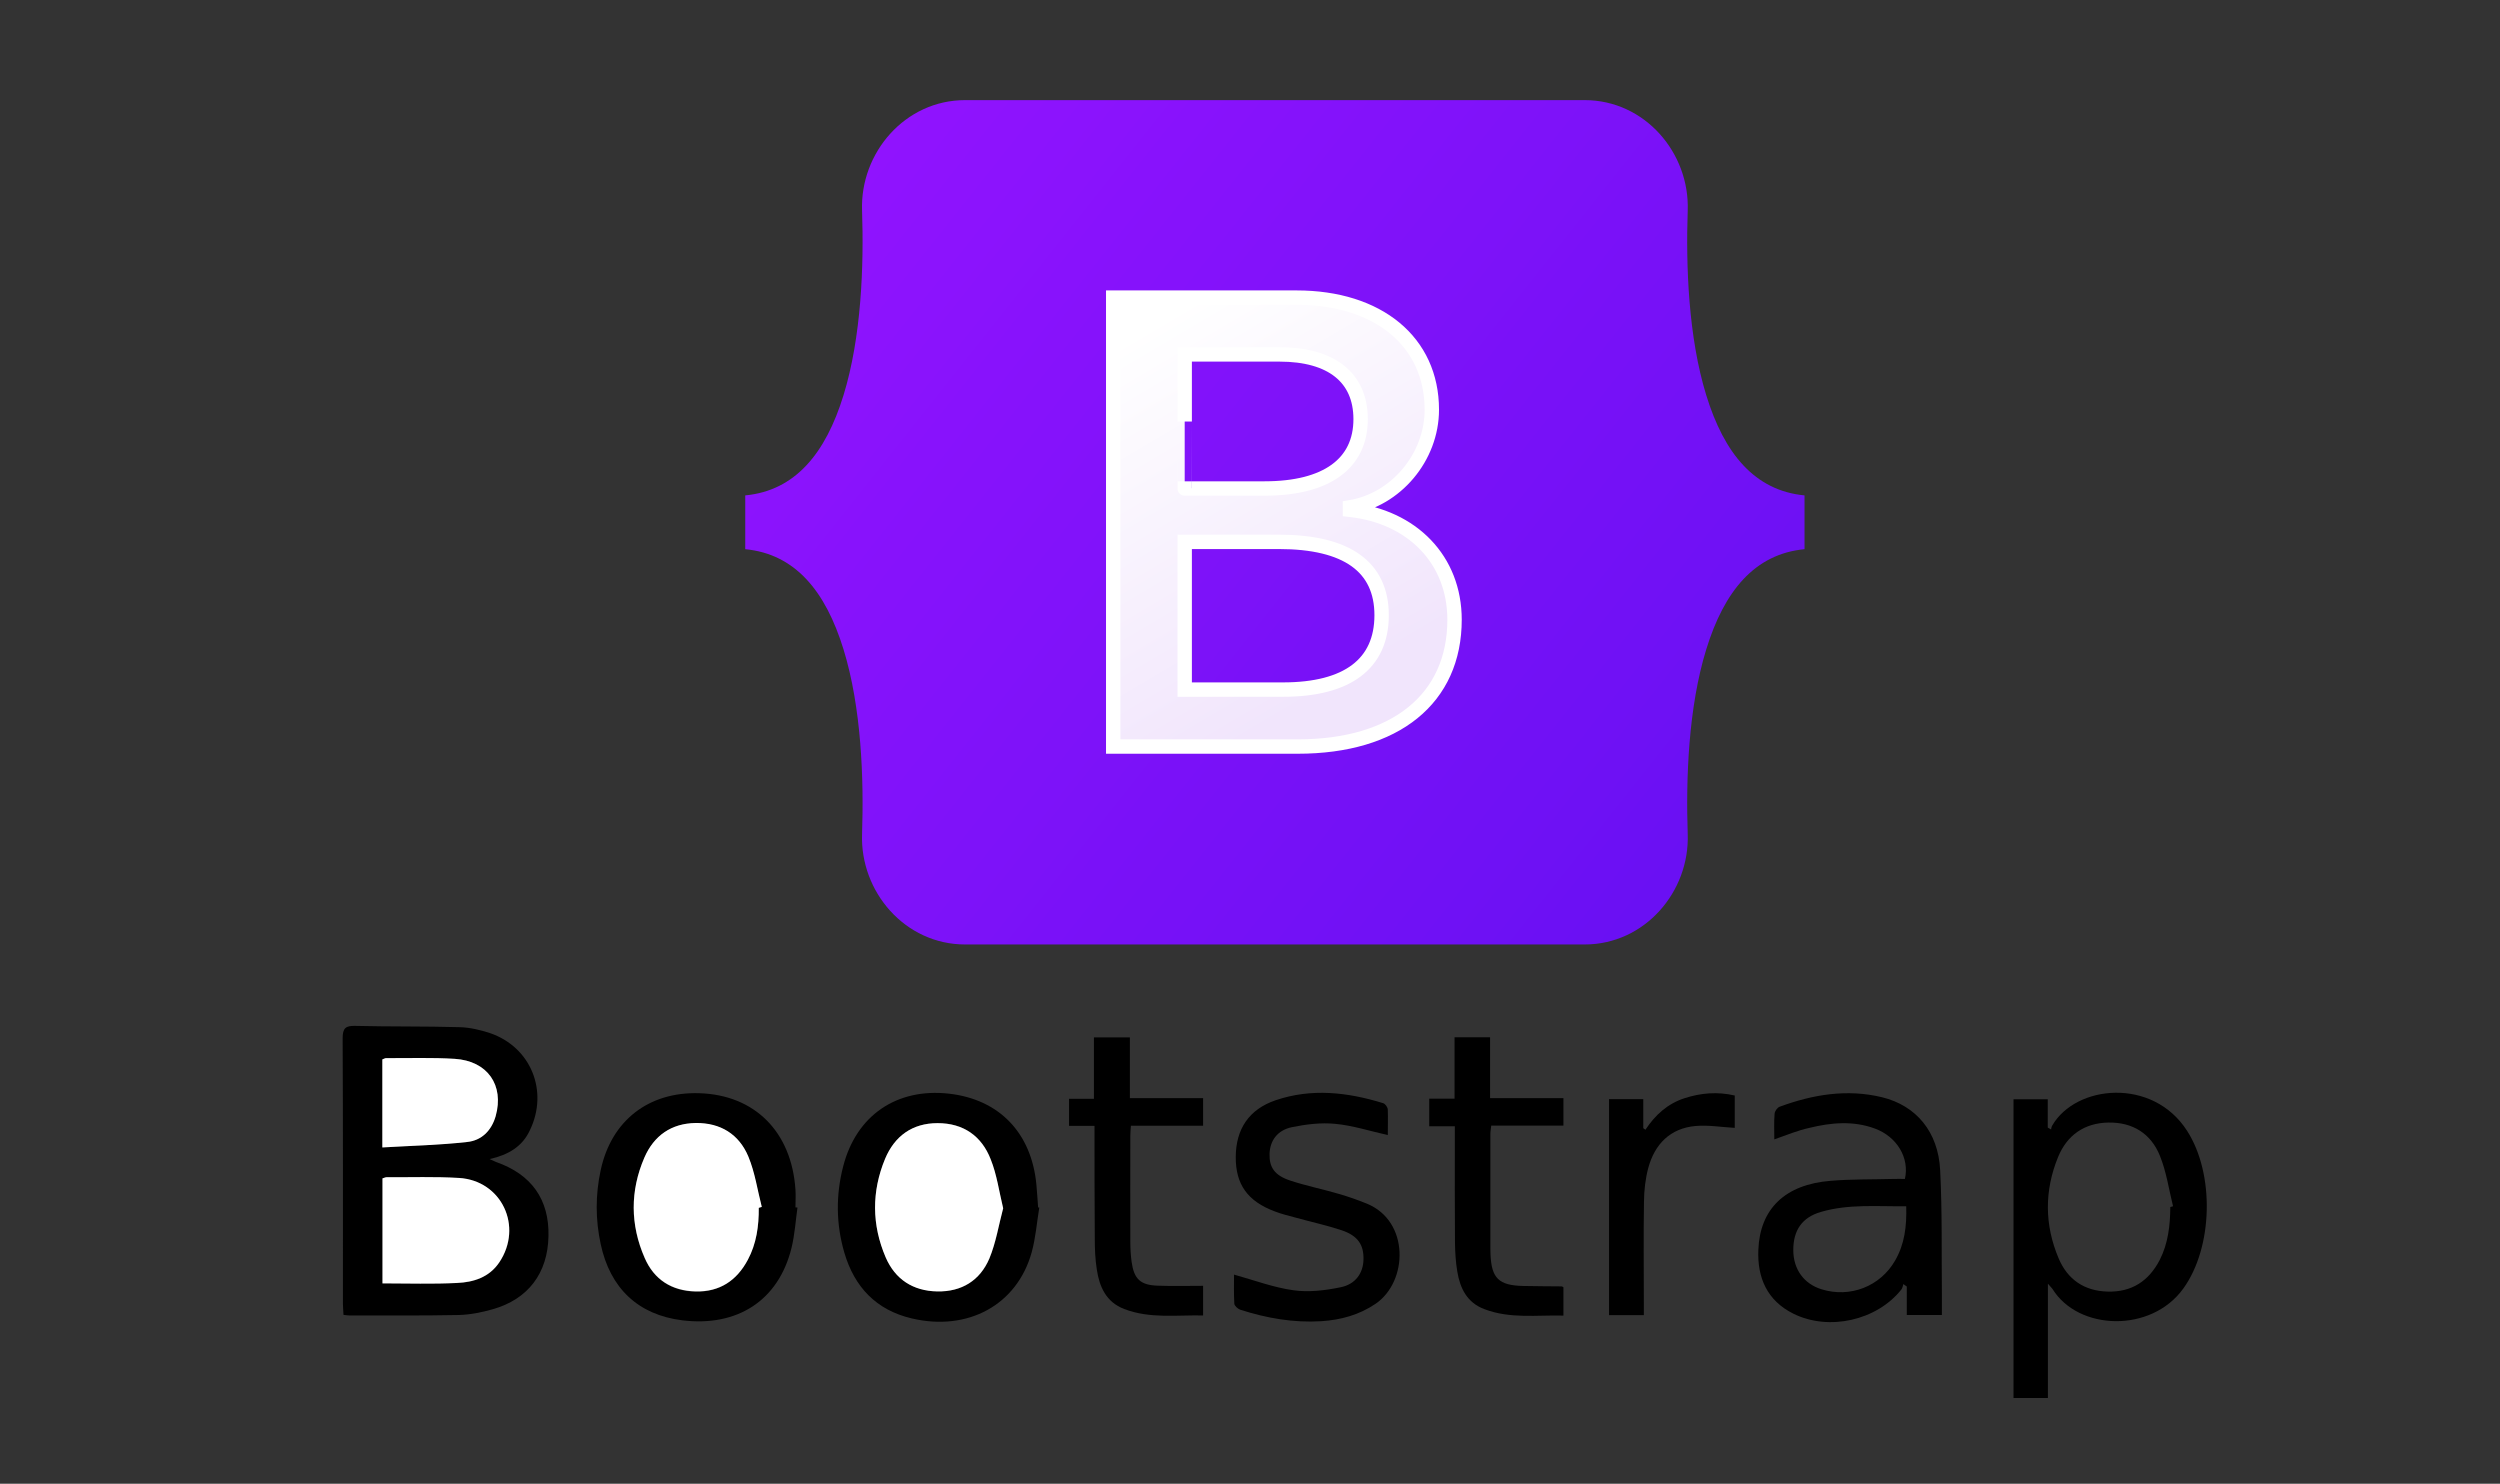
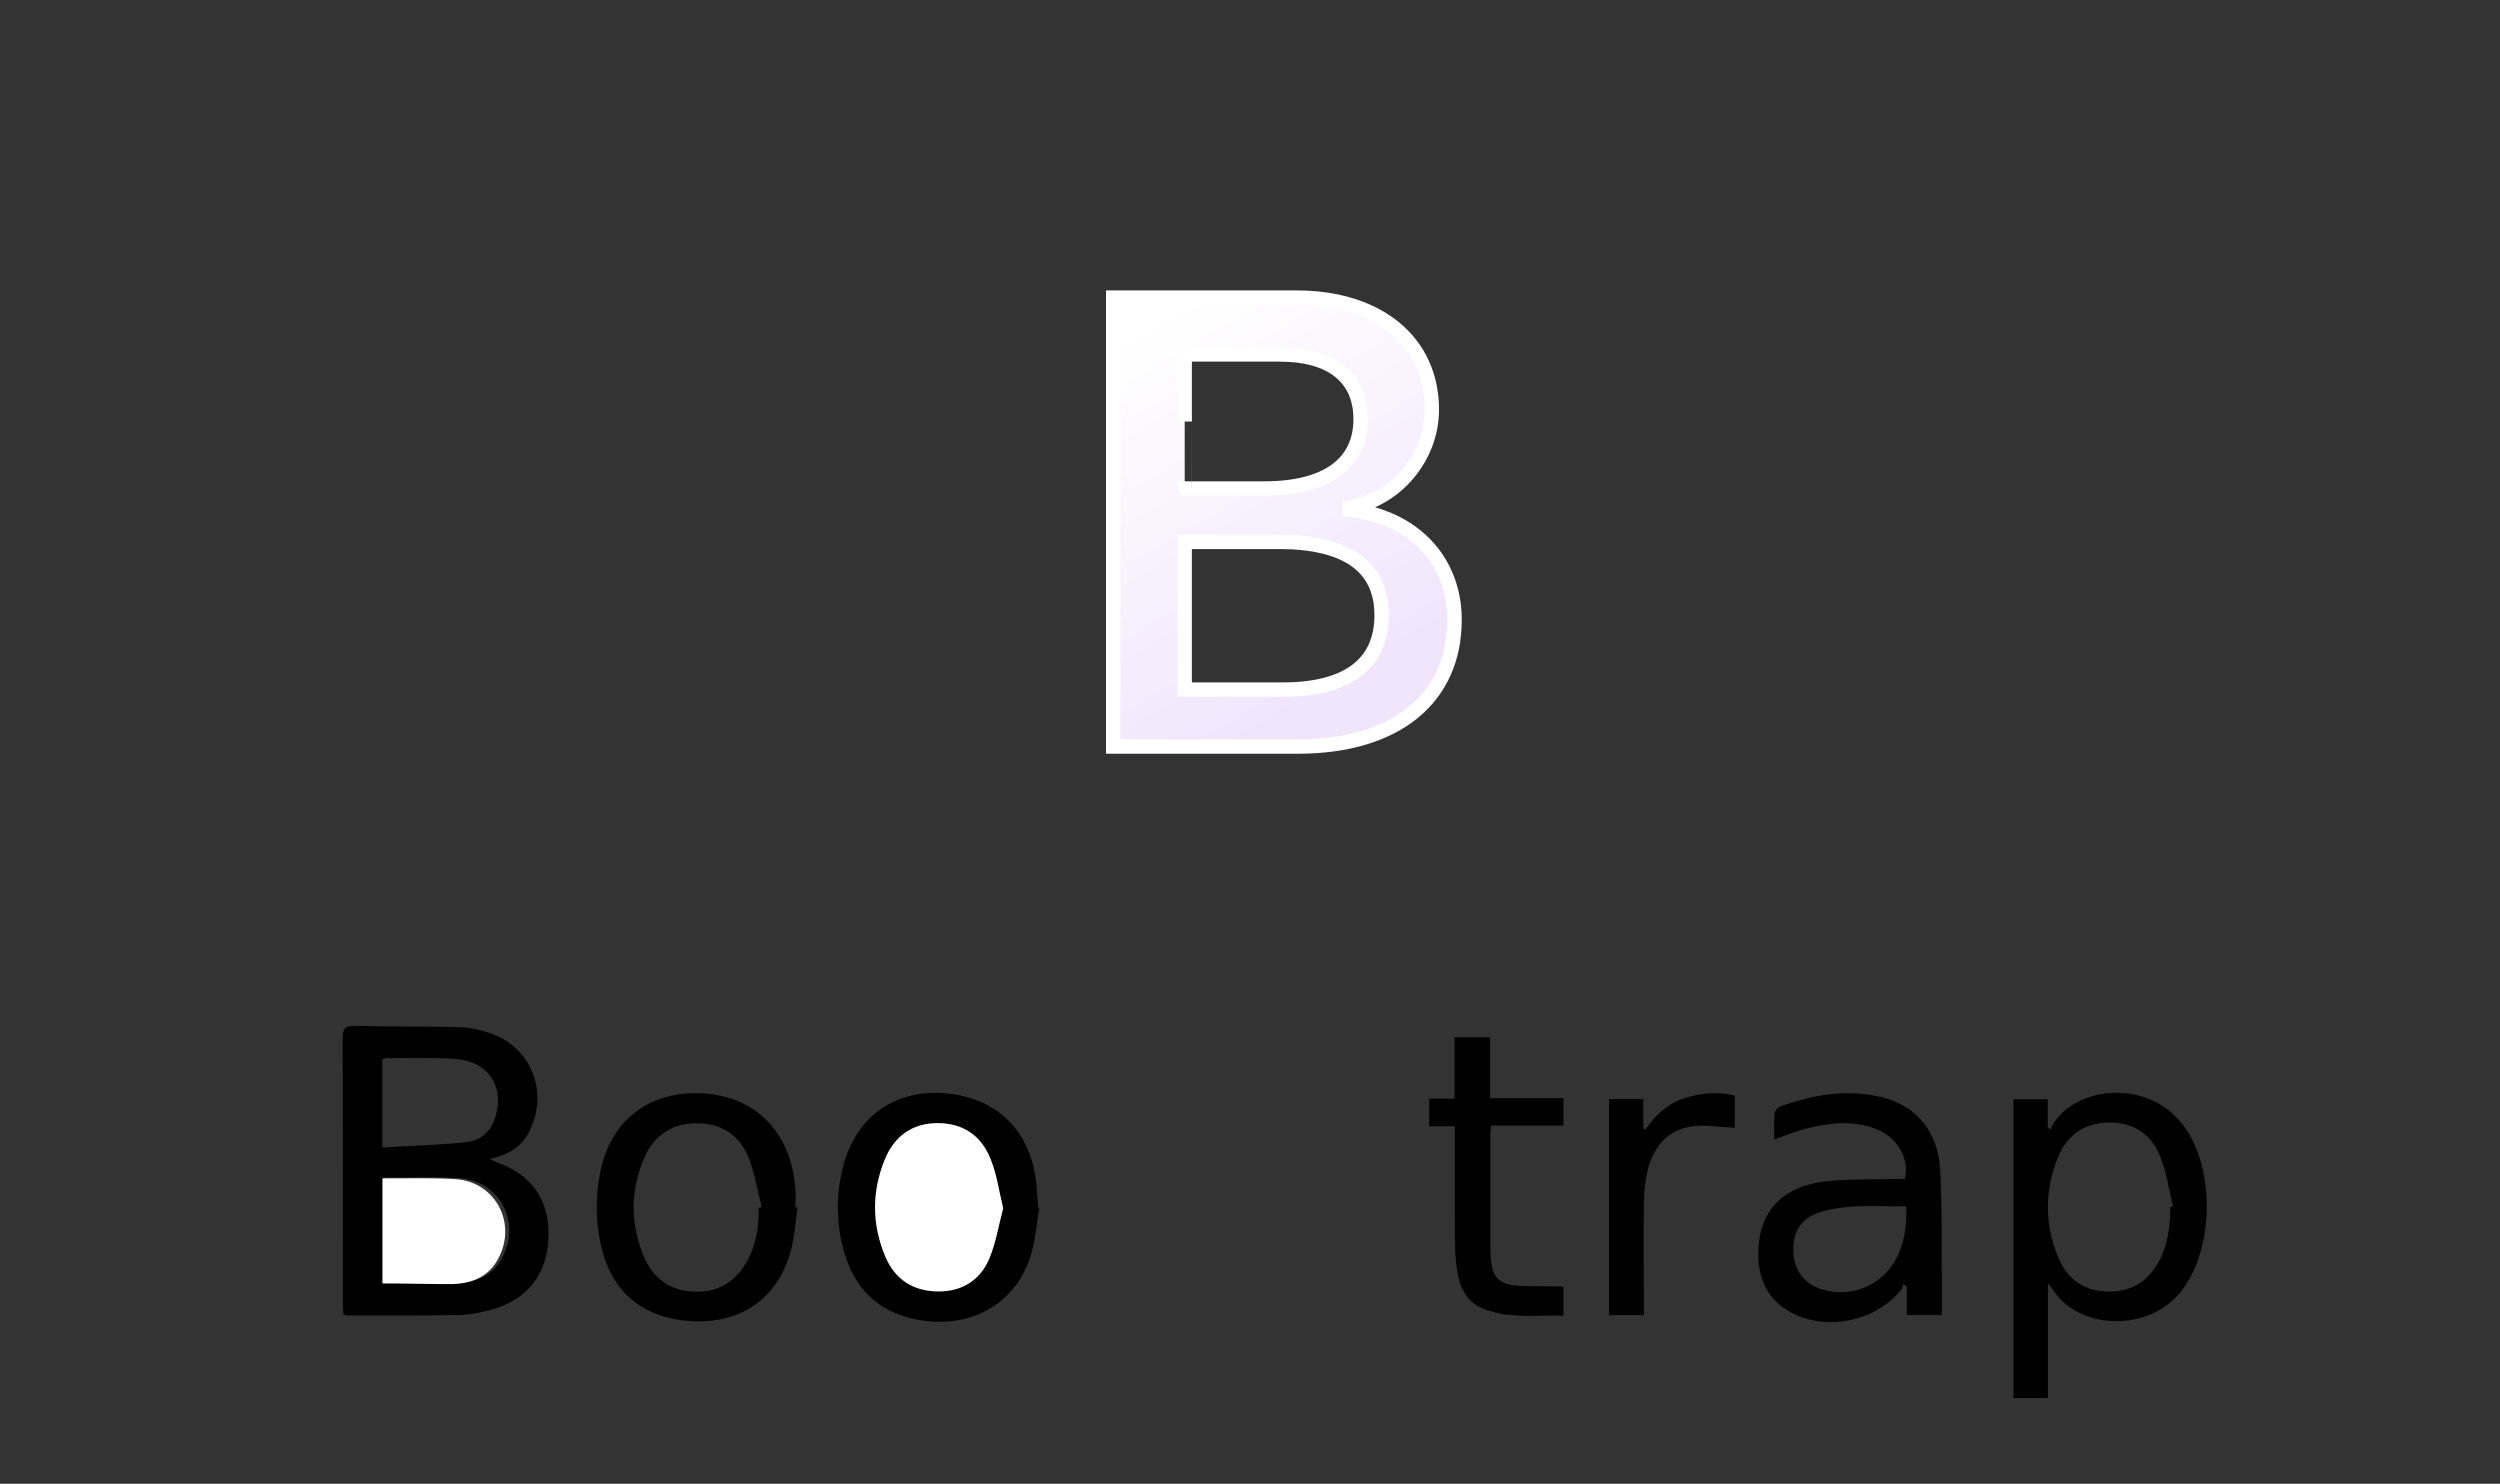
<svg xmlns="http://www.w3.org/2000/svg" id="Calque_1" x="0px" y="0px" viewBox="0 0 173.8 103.15" style="enable-background:new 0 0 173.8 103.15;" xml:space="preserve">
  <rect x="0" y="0" width="173.8" height="103.15" fill="#333333" stroke="none" />
  <style type="text/css">	.st0{fill:url(#SVGID_1_);}	.st1{fill:url(#SVGID_2_);stroke:#FFFFFF;}	.st2{fill:#FFFFFF;}</style>
  <g>
    <g>
      <linearGradient id="SVGID_1_" gradientUnits="userSpaceOnUse" x1="59.221" y1="90.936" x2="123.569" y2="39.856" gradientTransform="matrix(1 0 0 -1 0 103.89)">
        <stop offset="0" style="stop-color:#9013FE" />
        <stop offset="1" style="stop-color:#6610F2" />
      </linearGradient>
-       <path class="st0" d="M59.93,14.63c-0.14-3.99,2.97-7.67,7.17-7.67h43.06c4.2,0,7.31,3.68,7.17,7.67    c-0.13,3.83,0.04,8.8,1.29,12.85c1.25,4.06,3.37,6.63,6.83,6.96v3.74c-3.46,0.33-5.58,2.9-6.83,6.96    c-1.25,4.05-1.42,9.01-1.29,12.85c0.14,3.99-2.97,7.67-7.17,7.67H67.1c-4.2,0-7.31-3.68-7.17-7.67c0.13-3.83-0.04-8.8-1.29-12.85    c-1.25-4.06-3.37-6.63-6.83-6.96v-3.74c3.46-0.33,5.58-2.9,6.83-6.96C59.89,23.42,60.06,18.46,59.93,14.63z" />
      <linearGradient id="SVGID_2_" gradientUnits="userSpaceOnUse" x1="79.01" y1="80.778" x2="93.394" y2="56.452" gradientTransform="matrix(1 0 0 -1 0 103.89)">
        <stop offset="0" style="stop-color:#FFFFFF" />
        <stop offset="1" style="stop-color:#F1E5FC" />
      </linearGradient>
      <path class="st1" d="M90.22,51.9c6.8,0,10.9-3.33,10.9-8.82c0-4.15-2.92-7.16-7.27-7.64v-0.17c3.19-0.52,5.69-3.48,5.69-6.79    c0-4.72-3.72-7.79-9.4-7.79H77.39V51.9H90.22z M82.36,24.64h6.6c3.59,0,5.63,1.6,5.63,4.5c0,3.09-2.37,4.82-6.67,4.82h-5.56    C82.36,33.97,82.36,24.64,82.36,24.64z M82.36,47.94V37.67h6.56c4.7,0,7.13,1.73,7.13,5.1c0,3.37-2.37,5.17-6.85,5.17H82.36z" />
    </g>
    <g id="vwLfZu_1_">
      <g>
        <path d="M34.04,80.58c0.24,0.11,0.34,0.16,0.44,0.2c2.47,0.86,3.71,2.61,3.65,5.16c-0.05,2.57-1.41,4.38-3.88,5.08     c-0.77,0.22-1.58,0.38-2.37,0.4c-2.53,0.05-5.07,0.03-7.61,0.03c-0.11,0-0.22-0.02-0.39-0.04c-0.01-0.27-0.04-0.52-0.04-0.76     c0-6.15,0.01-12.31-0.02-18.46c0-0.72,0.21-0.89,0.89-0.87c2.42,0.06,4.84,0.02,7.26,0.09c0.7,0.02,1.42,0.19,2.09,0.41     c2.85,0.97,4.09,4.03,2.78,6.75C36.32,79.7,35.36,80.28,34.04,80.58z M26.59,89.22c1.79,0,3.49,0.05,5.19-0.02     c1.15-0.05,2.23-0.39,2.93-1.43c1.67-2.49,0.17-5.69-2.8-5.87c-1.67-0.1-3.36-0.04-5.04-0.05c-0.08,0-0.17,0.04-0.28,0.08     C26.59,84.35,26.59,86.76,26.59,89.22z M26.58,79.77c2.02-0.12,3.97-0.16,5.9-0.38c0.99-0.11,1.69-0.79,1.98-1.8     c0.61-2.14-0.56-3.83-2.85-3.98c-1.58-0.1-3.18-0.04-4.77-0.05c-0.08,0-0.16,0.05-0.26,0.09C26.58,75.63,26.58,77.58,26.58,79.77     z" />
        <path d="M142.37,89.24c0,2.78,0,5.35,0,7.95c-0.82,0-1.57,0-2.39,0c0-6.9,0-13.8,0-20.77c0.74,0,1.51,0,2.38,0     c0,0.64,0,1.31,0,1.97c0.08,0.04,0.16,0.09,0.23,0.13c0.02-0.09,0.03-0.19,0.08-0.27c1.63-2.83,6.98-3.38,9.38,0.37     c1.92,2.99,1.8,8.09-0.26,10.95c-2.24,3.12-7.31,2.94-9.1,0.04C142.65,89.55,142.58,89.49,142.37,89.24z M150.88,83.91     c0.06-0.02,0.13-0.03,0.19-0.05c-0.29-1.17-0.46-2.39-0.91-3.5c-0.62-1.55-1.89-2.35-3.59-2.32c-1.67,0.03-2.87,0.88-3.49,2.39     c-0.96,2.34-0.95,4.73,0.04,7.06c0.62,1.46,1.78,2.26,3.4,2.3c1.67,0.05,2.86-0.73,3.62-2.19     C150.73,86.45,150.87,85.19,150.88,83.91z" />
        <path d="M123.35,79.21c0-0.63-0.03-1.21,0.02-1.78c0.01-0.18,0.19-0.43,0.35-0.49c2.31-0.85,4.68-1.25,7.12-0.66     c2.37,0.58,3.91,2.4,4.04,5.08c0.15,2.92,0.09,5.85,0.12,8.78c0,0.41,0,0.82,0,1.28c-0.83,0-1.6,0-2.44,0c0-0.67,0-1.33,0-1.98     c-0.08-0.06-0.16-0.12-0.24-0.17c-0.04,0.13-0.06,0.28-0.14,0.38c-1.71,2.15-5.04,2.9-7.5,1.68c-1.83-0.91-2.52-2.5-2.44-4.44     c0.11-2.86,1.87-4.55,5.03-4.8c1.44-0.12,2.9-0.09,4.35-0.13c0.27-0.01,0.55,0,0.81,0c0.33-1.46-0.55-2.93-2.08-3.5     c-1.51-0.56-3.05-0.42-4.56-0.05C125,78.58,124.23,78.9,123.35,79.21z M132.52,83.86c-2.04,0.02-4-0.17-5.92,0.39     c-1.32,0.38-1.94,1.28-1.93,2.68c0.01,1.32,0.74,2.32,1.96,2.7c1.99,0.62,4.09-0.2,5.12-2     C132.41,86.49,132.56,85.25,132.52,83.86z" />
        <path d="M55.44,83.95c-0.13,0.93-0.19,1.88-0.41,2.79c-0.91,3.71-3.81,5.51-7.59,5.05c-3.09-0.38-5.03-2.25-5.68-5.3     c-0.37-1.71-0.37-3.43,0-5.14c0.74-3.45,3.33-5.46,6.86-5.35c3.85,0.12,6.41,2.68,6.68,6.7c0.03,0.41,0,0.83,0,1.24     C55.36,83.94,55.4,83.94,55.44,83.95z M52.75,83.97c0.07-0.02,0.13-0.03,0.2-0.05c-0.3-1.17-0.48-2.39-0.93-3.49     c-0.64-1.57-1.94-2.37-3.66-2.34c-1.7,0.02-2.91,0.88-3.57,2.4c-1,2.31-0.98,4.67,0.02,6.98c0.66,1.5,1.89,2.29,3.54,2.33     c1.66,0.04,2.85-0.76,3.63-2.2C52.59,86.45,52.76,85.22,52.75,83.97z" />
        <path d="M72.25,83.95c-0.17,1.04-0.25,2.11-0.53,3.12c-1.02,3.65-4.43,5.5-8.32,4.59c-2.49-0.58-4-2.19-4.7-4.57     c-0.58-1.98-0.6-4.01-0.08-6.01c0.91-3.54,3.72-5.45,7.34-5.05c3.5,0.39,5.75,2.72,6.09,6.32c0.05,0.53,0.08,1.06,0.12,1.59     C72.2,83.94,72.23,83.95,72.25,83.95z M69.74,84c-0.29-1.2-0.45-2.36-0.86-3.41c-0.63-1.62-1.9-2.52-3.69-2.51     c-1.76,0-2.99,0.9-3.65,2.48c-0.95,2.27-0.94,4.59,0.04,6.85c0.66,1.53,1.9,2.34,3.59,2.37c1.7,0.03,2.97-0.76,3.62-2.29     C69.25,86.38,69.43,85.17,69.74,84z" />
-         <path d="M96.48,78.91c-1.29-0.29-2.46-0.67-3.65-0.78c-0.99-0.1-2.03,0.03-3.01,0.23c-1.02,0.21-1.53,0.94-1.56,1.85     c-0.03,0.93,0.34,1.5,1.43,1.86c1.11,0.37,2.27,0.6,3.39,0.93c0.66,0.19,1.31,0.42,1.95,0.68c2.97,1.22,2.87,5.41,0.6,6.96     c-1.15,0.78-2.42,1.12-3.77,1.21c-1.93,0.12-3.81-0.21-5.64-0.8c-0.17-0.06-0.4-0.27-0.41-0.42c-0.04-0.7-0.02-1.41-0.02-2.02     c1.4,0.39,2.75,0.9,4.14,1.09c1.06,0.15,2.21,0.01,3.27-0.21c1.05-0.21,1.57-1,1.59-1.92c0.03-1.03-0.39-1.66-1.51-2.04     c-1.02-0.34-2.08-0.57-3.13-0.86c-0.51-0.14-1.03-0.26-1.52-0.45c-1.9-0.71-2.73-1.88-2.72-3.79c0.01-1.94,0.92-3.31,2.77-3.94     c2.5-0.85,5-0.56,7.47,0.2c0.15,0.04,0.32,0.28,0.33,0.44C96.5,77.74,96.48,78.35,96.48,78.91z" />
        <path d="M99.36,76.38c0.58,0,1.12,0,1.76,0c0-1.45,0-2.84,0-4.27c0.87,0,1.64,0,2.47,0c0,1.39,0,2.77,0,4.23c1.73,0,3.4,0,5.1,0     c0,0.67,0,1.26,0,1.91c-1.66,0-3.32,0-5.02,0c-0.02,0.23-0.06,0.4-0.06,0.58c0,2.65,0,5.3,0,7.96c0,0.14,0,0.28,0.01,0.42     c0.07,1.66,0.58,2.15,2.26,2.19c0.9,0.02,1.8,0.02,2.7,0.03c0.02,0,0.04,0.02,0.11,0.06c0,0.61,0,1.24,0,1.97     c-1.84-0.05-3.7,0.24-5.5-0.45c-1.2-0.45-1.69-1.45-1.88-2.62c-0.11-0.65-0.15-1.33-0.16-1.99c-0.02-2.42-0.01-4.84-0.01-7.26     c0-0.25,0-0.5,0-0.84c-0.61,0-1.18,0-1.78,0C99.36,77.61,99.36,77.03,99.36,76.38z" />
-         <path d="M76.09,78.27c-0.64,0-1.18,0-1.77,0c0-0.64,0-1.23,0-1.88c0.56,0,1.1,0,1.73,0c0-1.45,0-2.84,0-4.27c0.86,0,1.63,0,2.5,0     c0,1.37,0,2.76,0,4.22c1.74,0,3.39,0,5.09,0c0,0.65,0,1.24,0,1.92c-1.65,0-3.32,0-5.02,0c-0.02,0.29-0.04,0.49-0.04,0.69     c0,2.47-0.01,4.93,0,7.4c0,0.46,0.03,0.92,0.09,1.38c0.17,1.19,0.61,1.61,1.81,1.65c1.03,0.04,2.07,0.01,3.16,0.01     c0,0.7,0,1.33,0,2.06c-1.83-0.04-3.7,0.24-5.49-0.45c-1.25-0.48-1.72-1.54-1.9-2.75c-0.11-0.7-0.14-1.42-0.14-2.13     C76.09,83.53,76.09,80.96,76.09,78.27z" />
        <path d="M114.28,91.43c-0.86,0-1.61,0-2.42,0c0-5,0-9.99,0-15.02c0.77,0,1.54,0,2.38,0c0,0.66,0,1.34,0,2.02     c0.05,0.04,0.1,0.07,0.15,0.11c0.68-1.03,1.54-1.81,2.71-2.19c1.14-0.37,2.29-0.47,3.5-0.19c0,0.8,0,1.59,0,2.25     c-0.92-0.05-1.84-0.21-2.73-0.13c-1.76,0.16-2.83,1.26-3.28,2.91c-0.2,0.74-0.29,1.54-0.3,2.32c-0.04,2.37-0.01,4.74-0.01,7.12     C114.28,90.87,114.28,91.12,114.28,91.43z" />
-         <path class="st2" d="M26.59,89.22c0-2.47,0-4.87,0-7.3c0.11-0.03,0.2-0.08,0.28-0.08c1.68,0.01,3.37-0.05,5.04,0.05     c2.97,0.18,4.47,3.38,2.8,5.87c-0.7,1.04-1.79,1.38-2.93,1.43C30.08,89.28,28.38,89.22,26.59,89.22z" />
-         <path class="st2" d="M26.58,79.77c0-2.19,0-4.14,0-6.12c0.1-0.03,0.18-0.09,0.26-0.09c1.59,0.01,3.18-0.05,4.77,0.05     c2.29,0.14,3.45,1.84,2.85,3.98c-0.29,1.02-0.99,1.7-1.98,1.8C30.55,79.61,28.6,79.65,26.58,79.77z" />
-         <path class="st2" d="M52.75,83.97c0.01,1.26-0.16,2.49-0.76,3.61c-0.77,1.45-1.96,2.24-3.63,2.2c-1.66-0.04-2.89-0.82-3.54-2.33     c-1.01-2.3-1.02-4.67-0.02-6.98c0.66-1.52,1.87-2.38,3.57-2.4c1.72-0.02,3.01,0.78,3.66,2.34c0.46,1.11,0.63,2.33,0.93,3.49     C52.88,83.93,52.82,83.95,52.75,83.97z" />
+         <path class="st2" d="M26.59,89.22c0-2.47,0-4.87,0-7.3c1.68,0.01,3.37-0.05,5.04,0.05     c2.97,0.18,4.47,3.38,2.8,5.87c-0.7,1.04-1.79,1.38-2.93,1.43C30.08,89.28,28.38,89.22,26.59,89.22z" />
        <path class="st2" d="M69.74,84c-0.31,1.16-0.5,2.38-0.96,3.49c-0.65,1.53-1.92,2.32-3.62,2.29c-1.69-0.03-2.93-0.84-3.59-2.37     c-0.97-2.26-0.98-4.58-0.04-6.85c0.66-1.58,1.89-2.48,3.65-2.48c1.79,0,3.06,0.89,3.69,2.51C69.3,81.65,69.45,82.8,69.74,84z" />
      </g>
    </g>
  </g>
</svg>